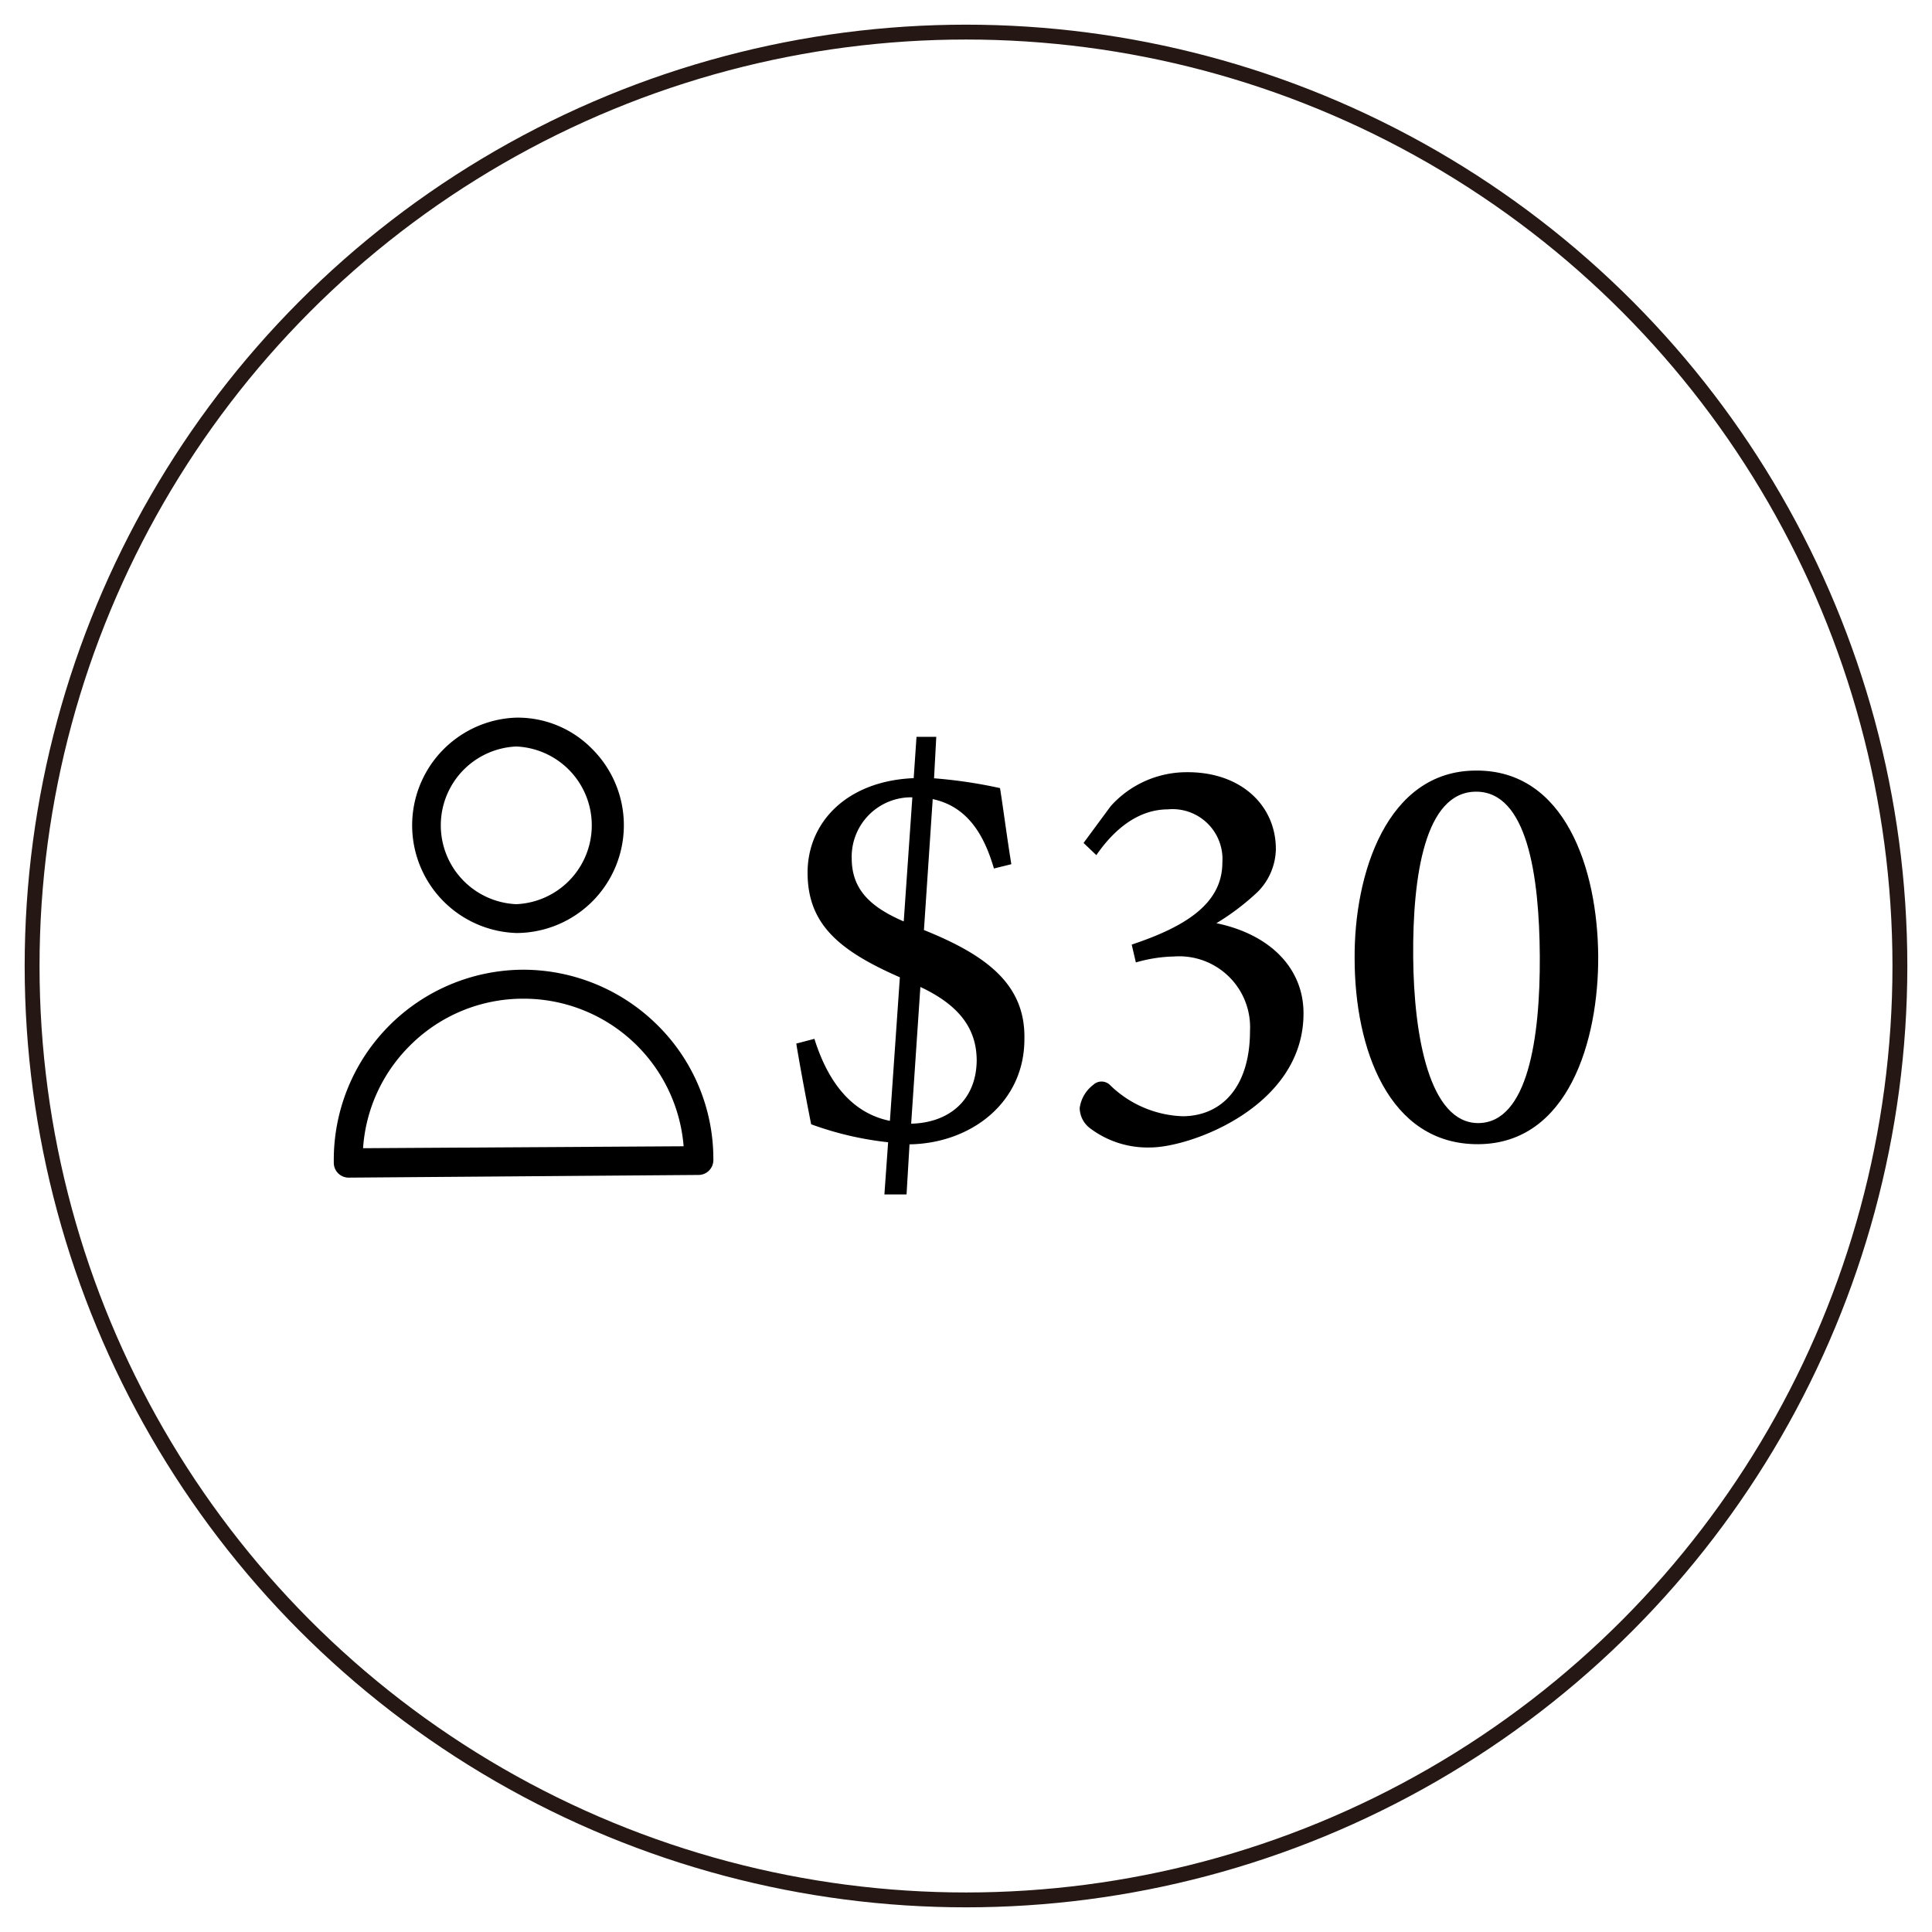
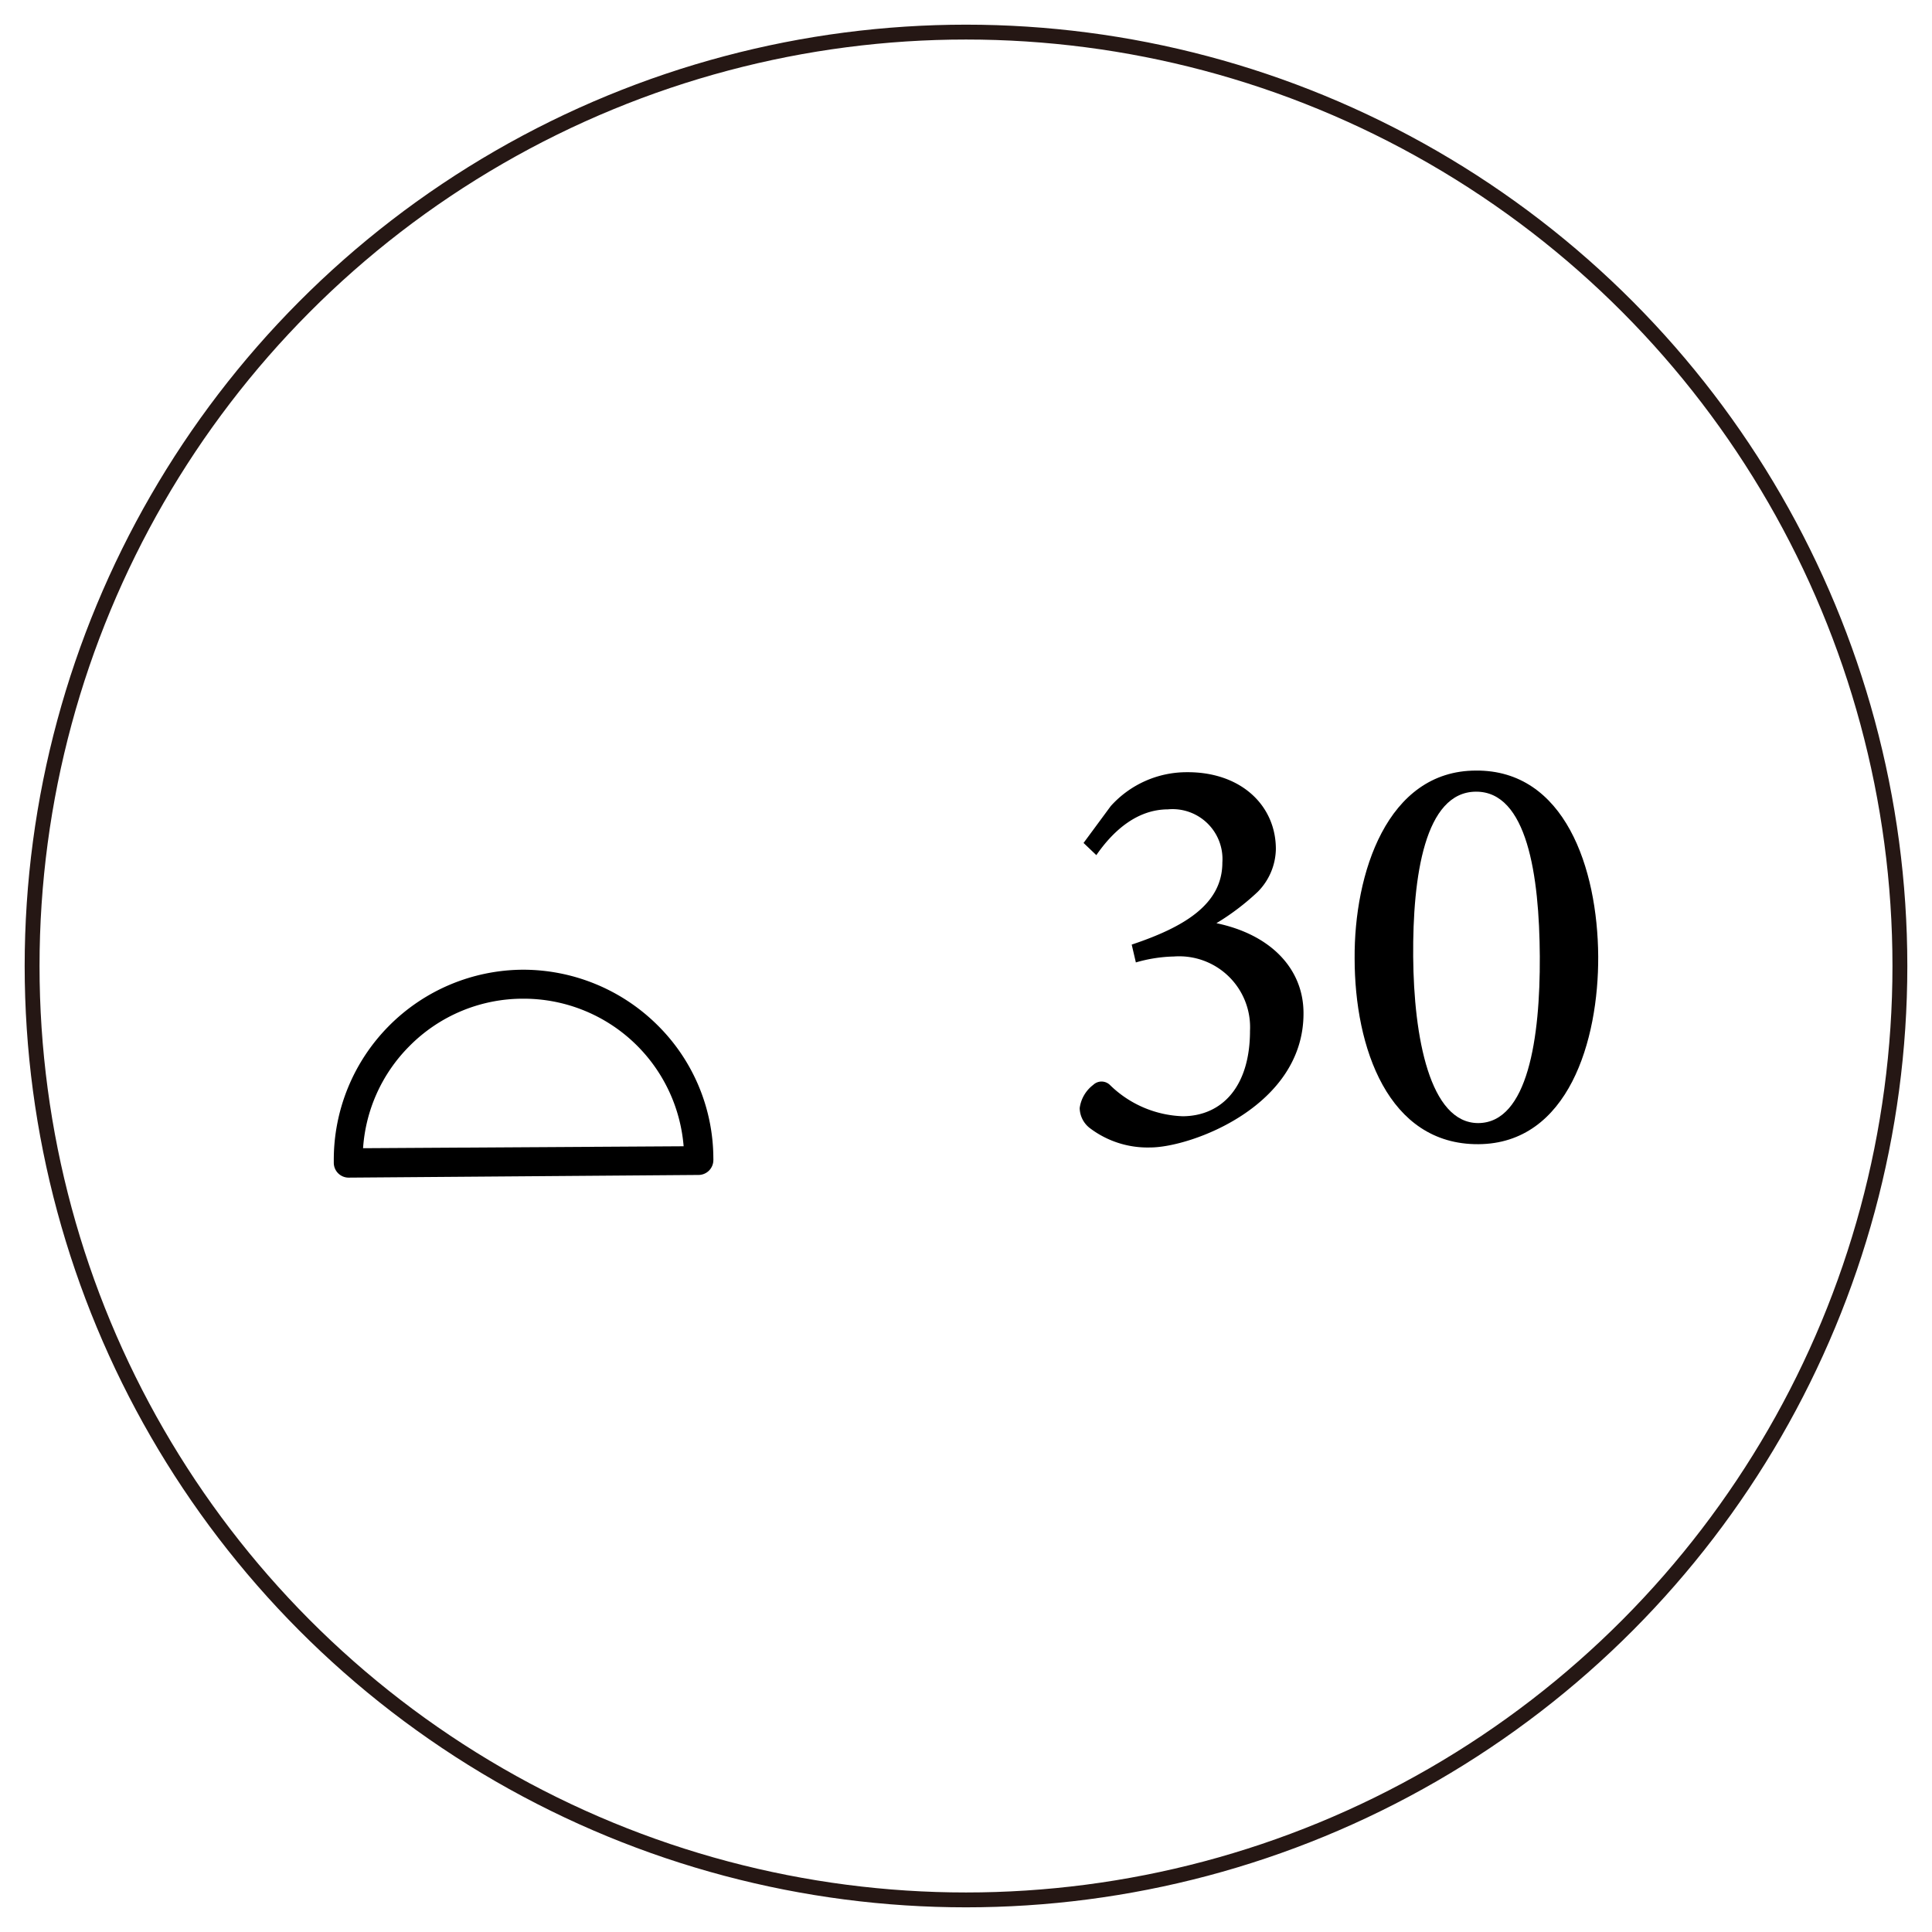
<svg xmlns="http://www.w3.org/2000/svg" id="圖層_1" data-name="圖層 1" viewBox="0 0 130 130">
  <defs>
    <style>.cls-1{fill:none;stroke:#251714;stroke-miterlimit:10;}</style>
  </defs>
  <title>會員icon</title>
  <circle class="cls-1" cx="65" cy="65" r="62.84" />
-   <path d="M34.74,62.78a7.25,7.25,0,0,1-.05-14.49,7,7,0,0,1,5.14,2.09,7.25,7.25,0,0,1-5,12.4Zm0-12.55h0a5.31,5.31,0,0,0,0,10.61h0a5.31,5.31,0,0,0,0-10.61Z" />
-   <path d="M62.17,62.58l.59-8.81c2.48.53,3.52,2.63,4.12,4.67l1.17-.29c-.31-1.92-.52-3.59-.76-5.12a32.3,32.3,0,0,0-4.44-.66L63,49.58H61.67l-.19,2.78c-4.53.19-7.16,3-7.14,6.4s2.07,5.19,6.21,7l-.67,9.66c-2.76-.56-4.26-2.9-5.08-5.52l-1.22.32c.29,1.79.81,4.47,1,5.43a21.91,21.91,0,0,0,5.18,1.21l-.25,3.51H61L61.2,77h0c4.1-.06,7.74-2.78,7.73-7.1C69,66.25,66.4,64.28,62.17,62.58Zm-4.86-4.81a4,4,0,0,1,4.08-4.12L60.81,62C58.48,61,57.32,59.79,57.31,57.77Zm4,17.84h0l.62-9.2c2.73,1.28,3.77,2.9,3.79,4.91C65.71,74.05,63.83,75.55,61.32,75.61Z" />
  <path d="M81.85,62.12A16.33,16.33,0,0,0,84.64,60a4.18,4.18,0,0,0,1.21-2.87c0-2.94-2.36-5.2-6-5.17a6.87,6.87,0,0,0-5.11,2.28l-1.83,2.48.86.82c1.07-1.55,2.67-3.07,4.81-3.08a3.36,3.36,0,0,1,3.67,3.58c0,2.84-2.63,4.36-6.1,5.52l.28,1.2A9.9,9.9,0,0,1,79,64.36a4.77,4.77,0,0,1,5.11,5c0,3.74-1.87,5.73-4.52,5.75A7.35,7.35,0,0,1,74.68,73a.81.81,0,0,0-1.12,0,2.35,2.35,0,0,0-.91,1.56,1.74,1.74,0,0,0,.66,1.33,6.42,6.42,0,0,0,4.09,1.32c2.71,0,10.35-2.76,10.31-9.06C87.7,65.21,85.54,62.89,81.85,62.12Z" />
  <path d="M99.32,51.85c-6,0-8.21,6.95-8.17,12.64,0,6,2.25,12.53,8.32,12.5s8.1-7,8.07-12.64C107.5,58.4,105.28,51.81,99.32,51.85Zm.15,23.72c-3.27,0-4.34-5.8-4.38-11.2s.78-11.08,4.22-11.1,4.27,5.61,4.3,11.09S102.8,75.55,99.47,75.57Z" />
  <path d="M48,77.94a12.65,12.65,0,0,0-3.8-9,12.84,12.84,0,0,0-9.05-3.69A12.79,12.79,0,0,0,22.46,78.1s0,0,0,.07,0,0,0,.07a1,1,0,0,0,1,1h0L47,79.06a1,1,0,0,0,1-1A.14.14,0,0,0,48,78,.24.24,0,0,0,48,77.94ZM27.53,70.41a10.74,10.74,0,0,1,7.64-3.21h.06A10.8,10.8,0,0,1,46,77.13l-21.57.13A10.74,10.74,0,0,1,27.53,70.41Z" />
</svg>